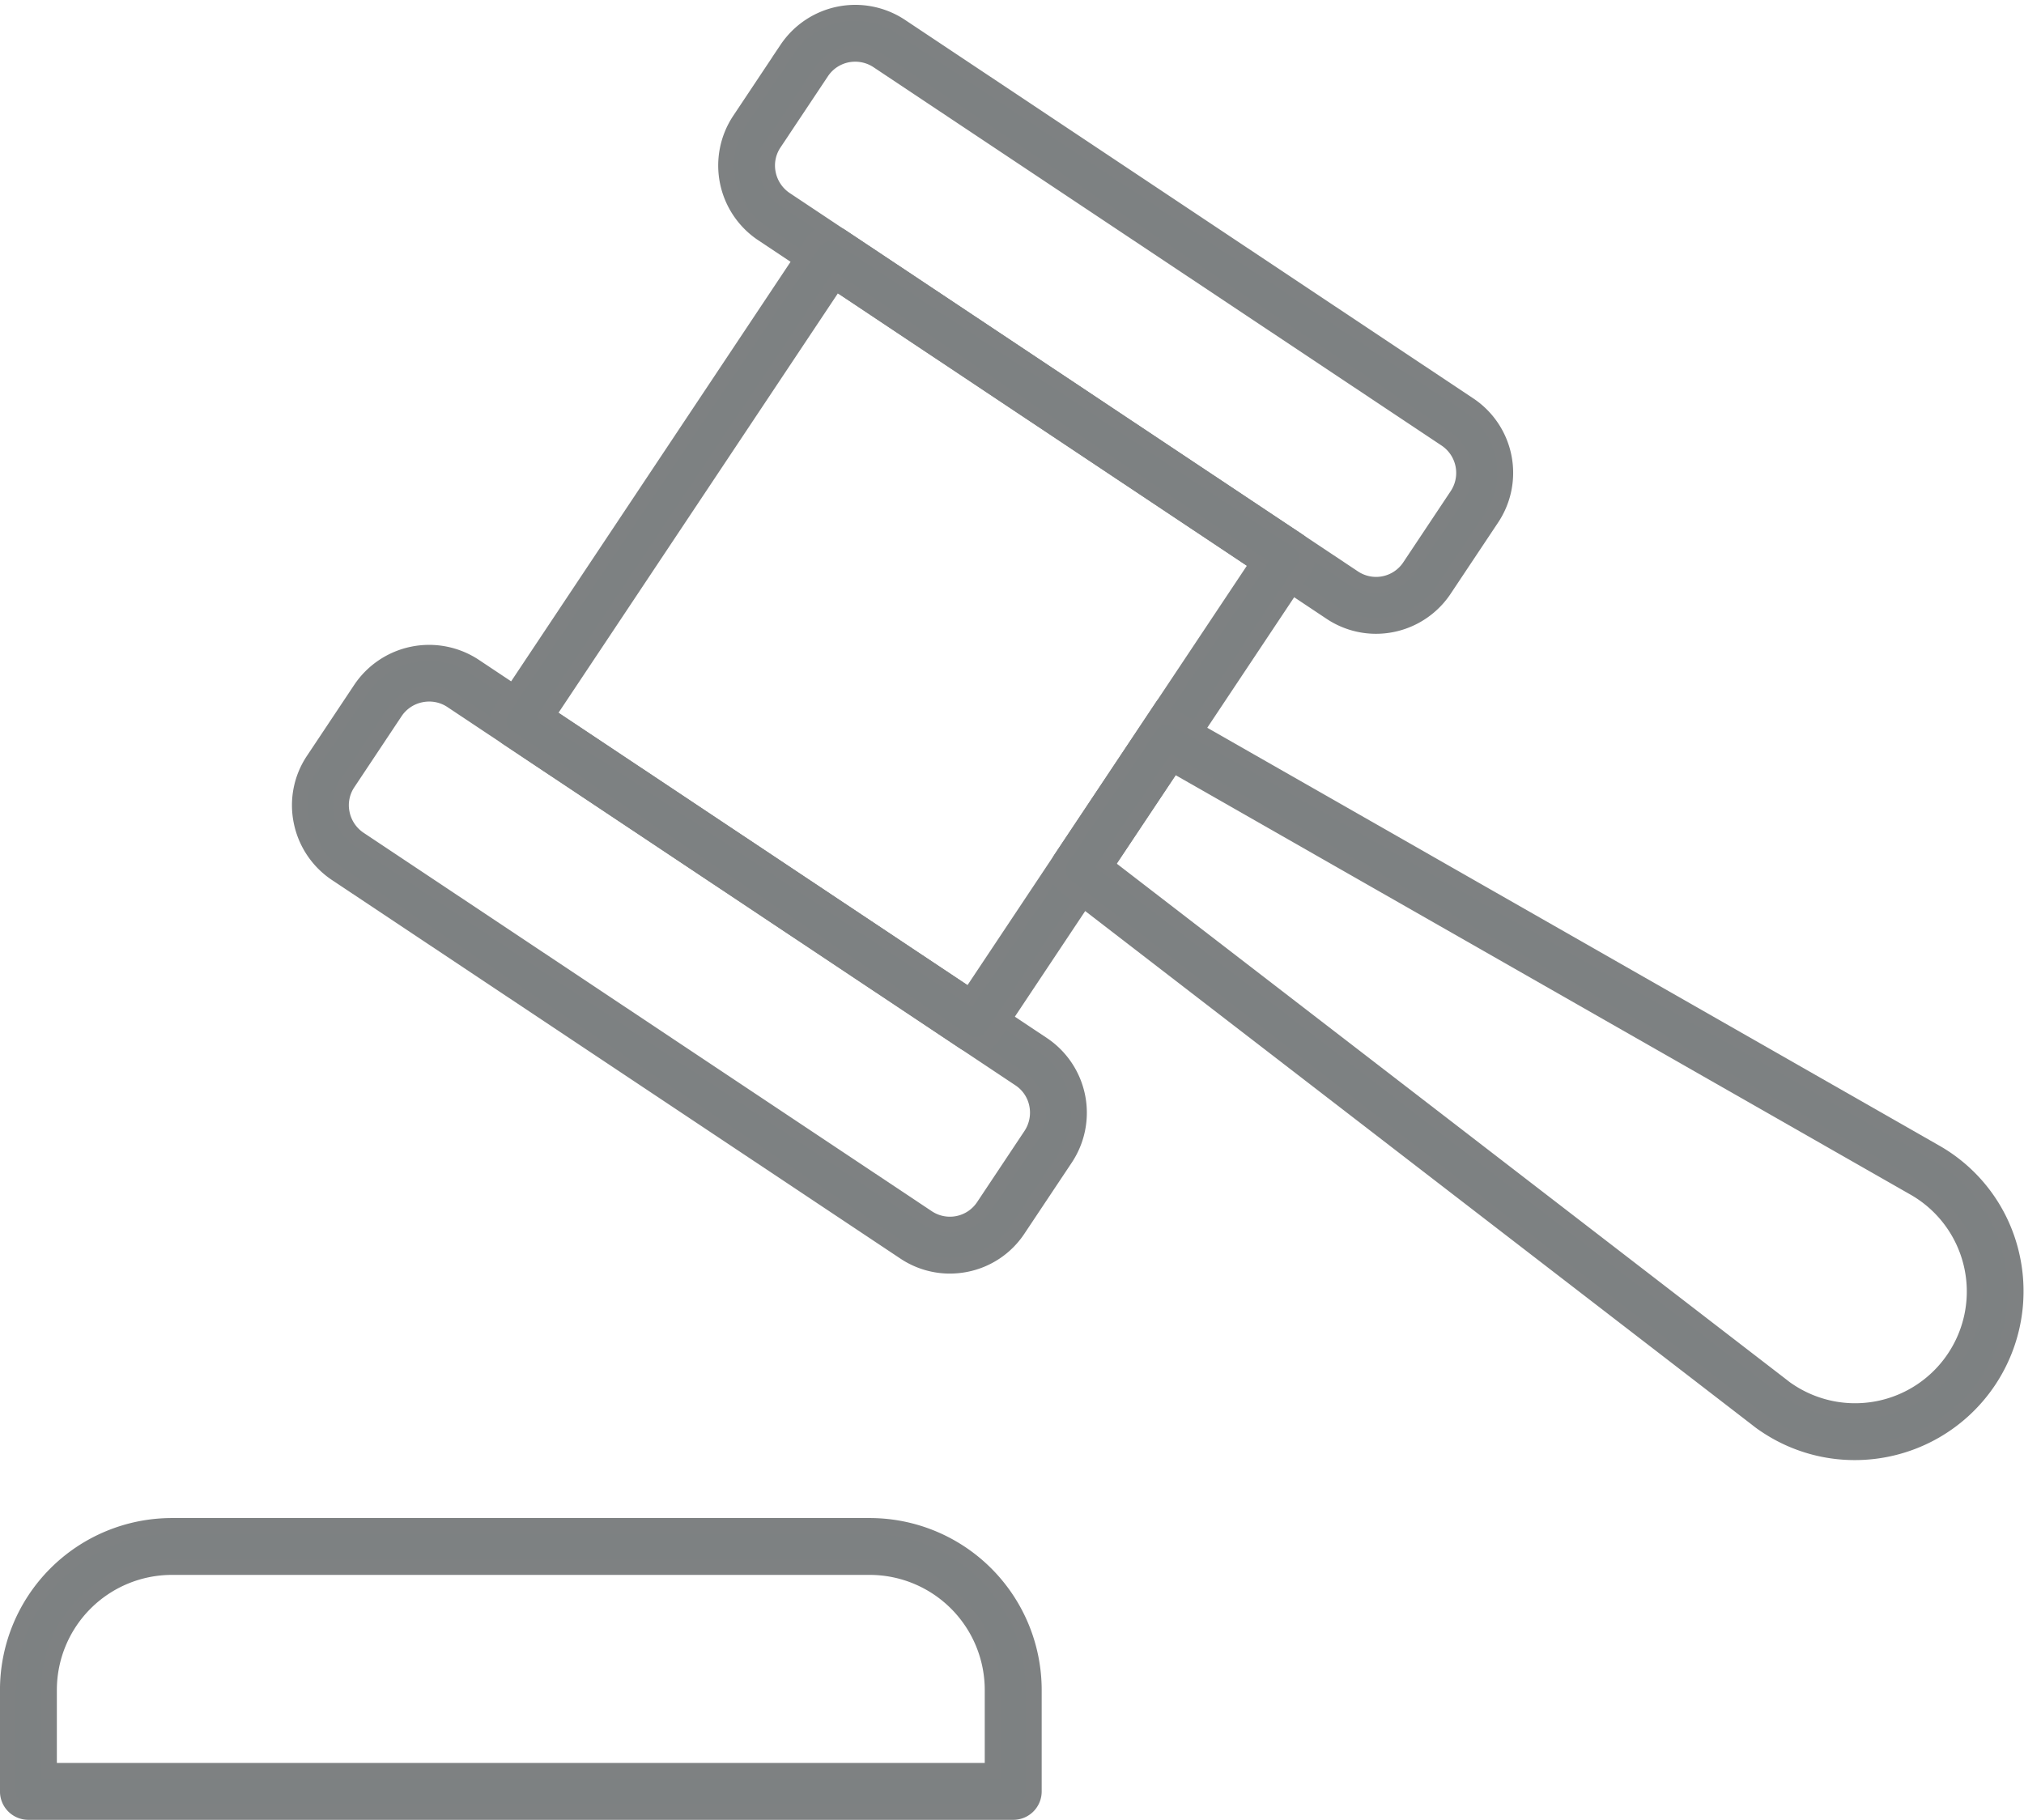
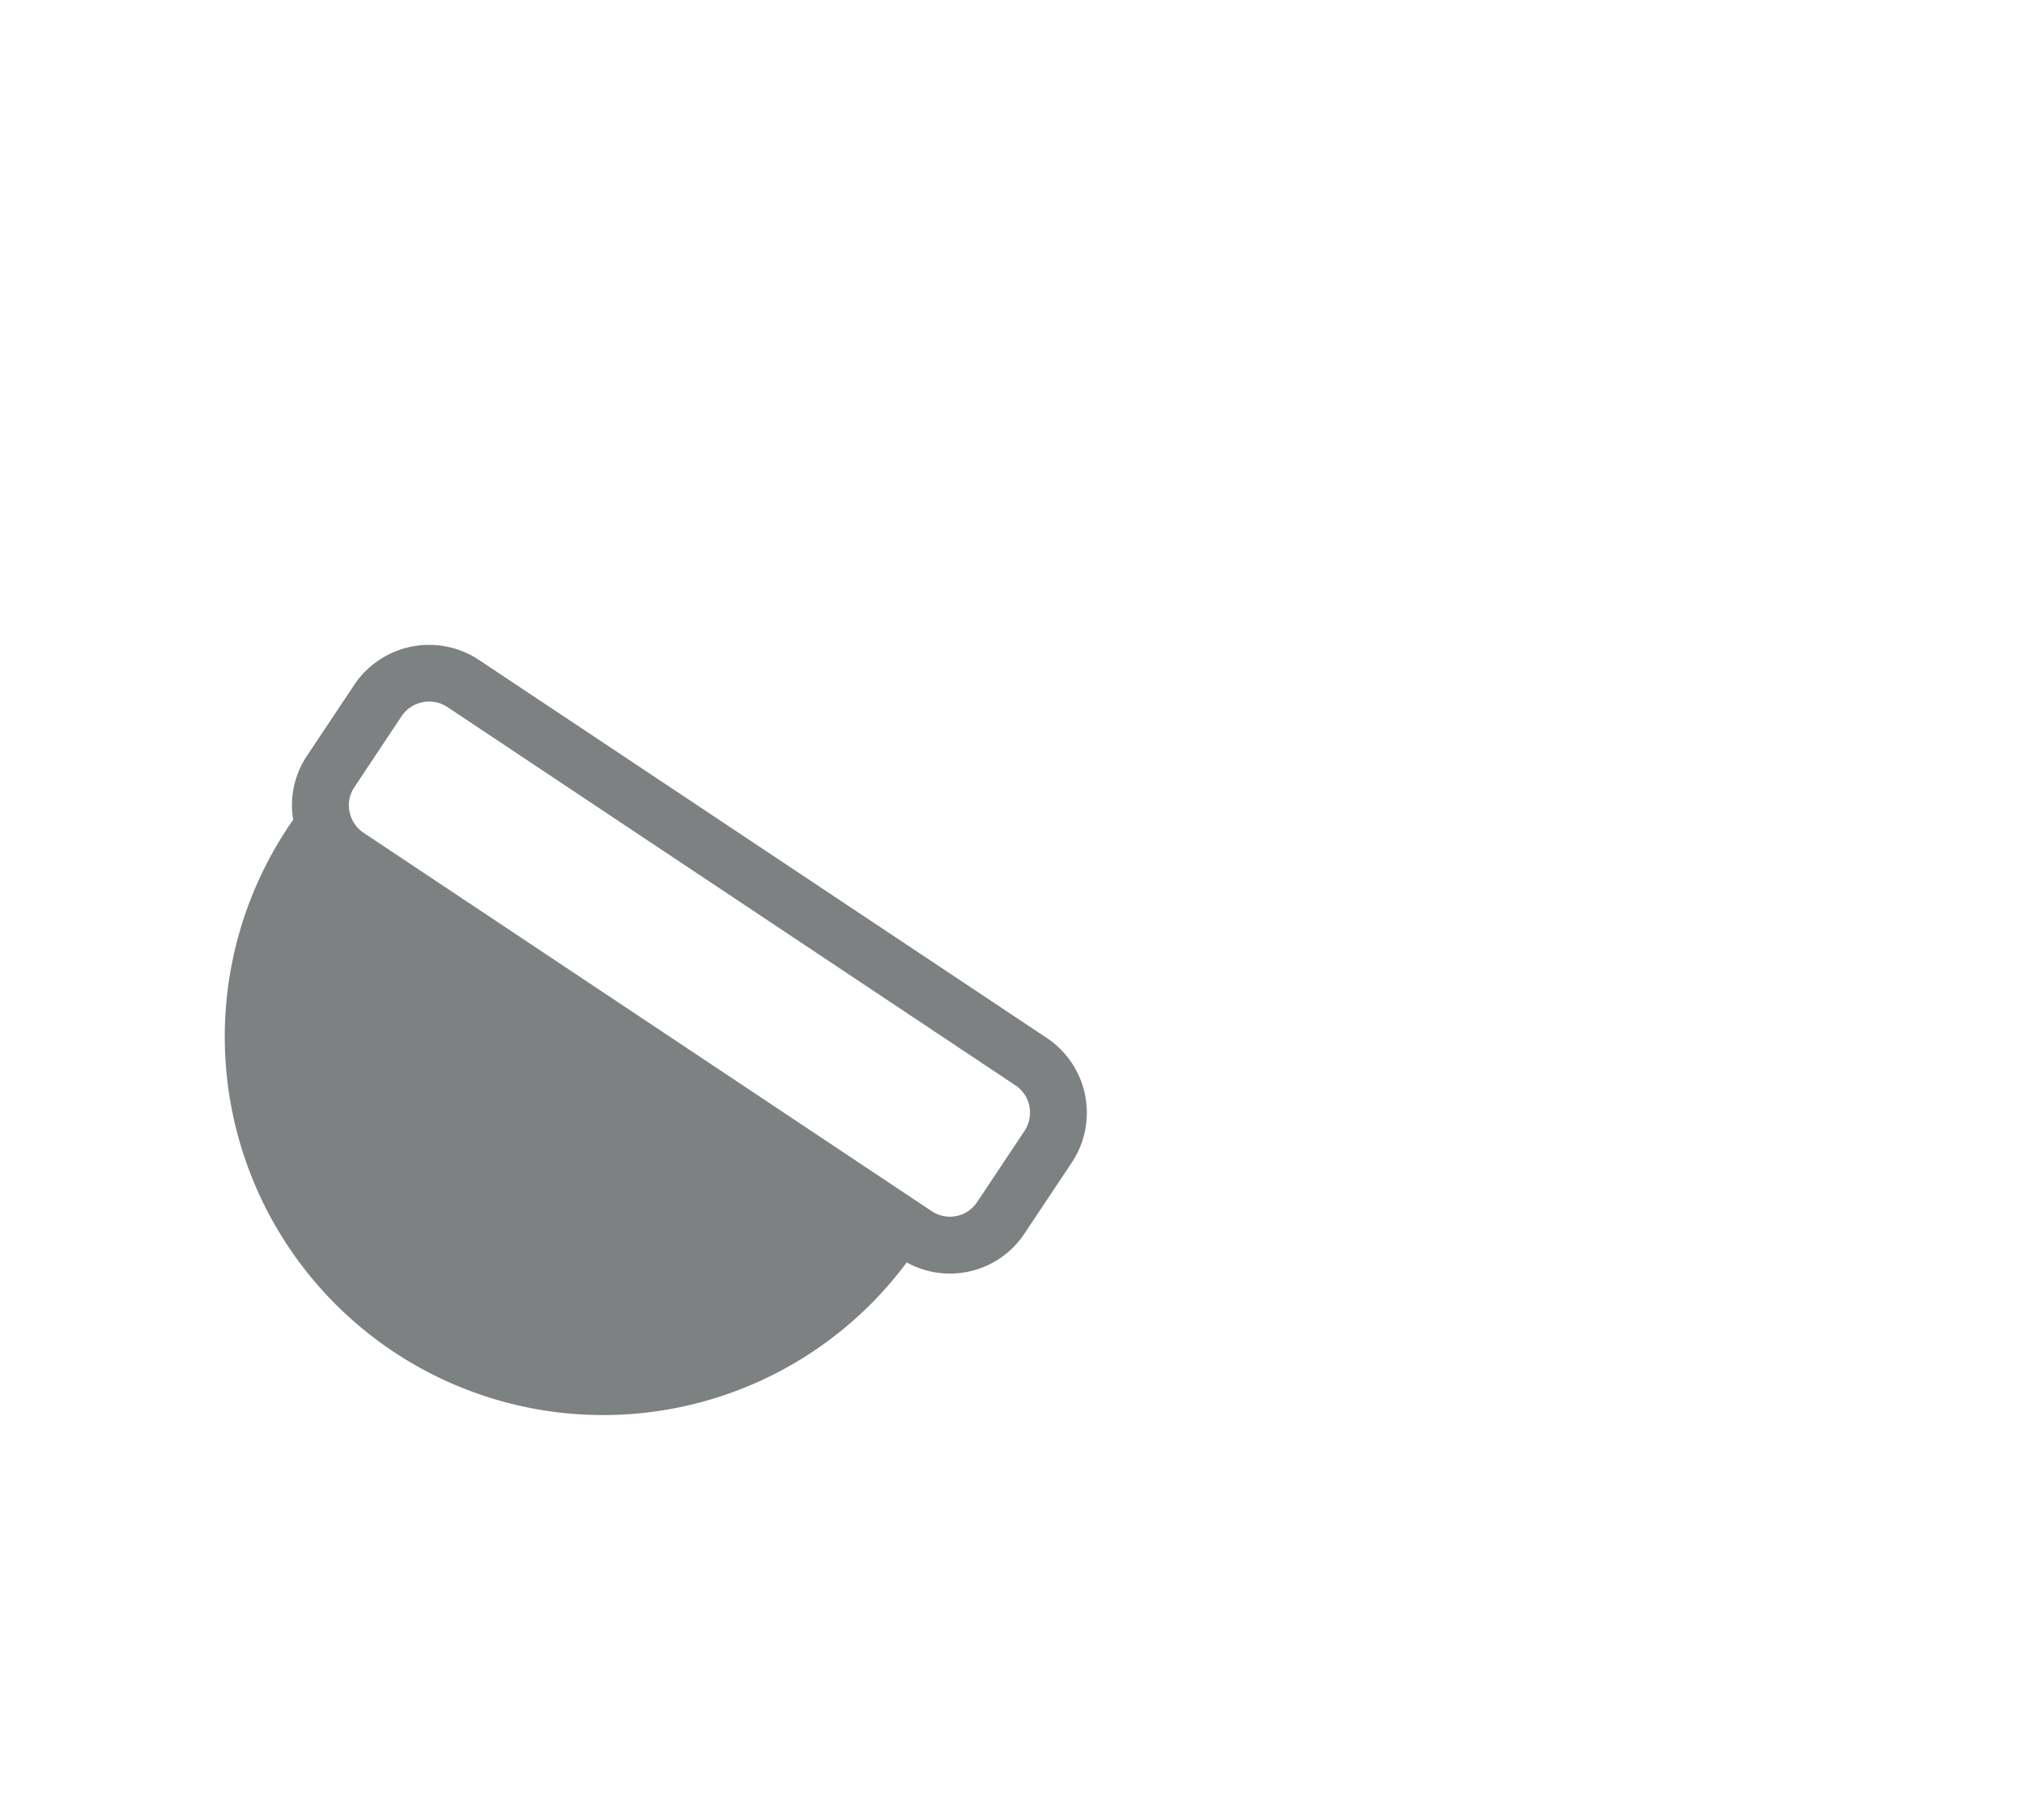
<svg xmlns="http://www.w3.org/2000/svg" width="89.2" height="80.201" viewBox="0 0 89.2 80.201">
  <g id="noun-justice-1328434" transform="translate(-1.151 -3.482)">
    <g id="Group_24" data-name="Group 24" transform="translate(14.369 4.046)">
      <g id="Group_20" data-name="Group 20">
        <g id="Group_16" data-name="Group 16">
          <g id="Group_12" data-name="Group 12" transform="translate(0 28.198)">
            <g id="Group_11" data-name="Group 11">
              <g id="Group_10" data-name="Group 10">
                <g id="Group_9" data-name="Group 9">
-                   <path id="Path_23" data-name="Path 23" d="M37.269,46.678a3.58,3.58,0,0,1-1.993-.608L10.245,29.4A3.607,3.607,0,0,1,8.7,27.109,3.565,3.565,0,0,1,9.231,24.4l2.081-3.124a3.621,3.621,0,0,1,5.014-1L41.358,36.941a3.612,3.612,0,0,1,.991,5.006L40.268,45.07a3.574,3.574,0,0,1-2.287,1.537A3.68,3.68,0,0,1,37.269,46.678ZM14.327,21.468a1.869,1.869,0,0,0-.362.036,1.8,1.8,0,0,0-1.152.77L10.733,25.4a1.771,1.771,0,0,0-.262,1.348,1.807,1.807,0,0,0,.775,1.149L36.277,44.568a1.788,1.788,0,0,0,2.488-.5l2.081-3.125h0a1.81,1.81,0,0,0,.272-1.358,1.775,1.775,0,0,0-.763-1.144L15.324,21.771A1.791,1.791,0,0,0,14.327,21.468Z" transform="translate(-8.627 -19.662)" fill="#7d8182" stroke="#7e8182" stroke-width="0.7" />
+                   <path id="Path_23" data-name="Path 23" d="M37.269,46.678a3.58,3.58,0,0,1-1.993-.608A3.607,3.607,0,0,1,8.7,27.109,3.565,3.565,0,0,1,9.231,24.4l2.081-3.124a3.621,3.621,0,0,1,5.014-1L41.358,36.941a3.612,3.612,0,0,1,.991,5.006L40.268,45.07a3.574,3.574,0,0,1-2.287,1.537A3.68,3.68,0,0,1,37.269,46.678ZM14.327,21.468a1.869,1.869,0,0,0-.362.036,1.8,1.8,0,0,0-1.152.77L10.733,25.4a1.771,1.771,0,0,0-.262,1.348,1.807,1.807,0,0,0,.775,1.149L36.277,44.568a1.788,1.788,0,0,0,2.488-.5l2.081-3.125h0a1.81,1.81,0,0,0,.272-1.358,1.775,1.775,0,0,0-.763-1.144L15.324,21.771A1.791,1.791,0,0,0,14.327,21.468Z" transform="translate(-8.627 -19.662)" fill="#7d8182" stroke="#7e8182" stroke-width="0.7" />
                </g>
              </g>
            </g>
          </g>
          <g id="Group_15" data-name="Group 15" transform="translate(18.781)">
            <g id="Group_14" data-name="Group 14">
              <g id="Group_13" data-name="Group 13">
-                 <path id="Path_24" data-name="Path 24" d="M47.669,31.064a3.58,3.58,0,0,1-1.993-.608L20.644,13.783a3.608,3.608,0,0,1-1.013-5l2.09-3.137a3.612,3.612,0,0,1,5.006-.991L51.758,21.327a3.593,3.593,0,0,1,1,4.992l-2.09,3.137a3.606,3.606,0,0,1-3,1.608ZM24.718,5.851a1.789,1.789,0,0,0-1.495.8l-2.09,3.137a1.777,1.777,0,0,0-.263,1.349,1.811,1.811,0,0,0,.774,1.148L46.678,28.954a1.789,1.789,0,0,0,2.488-.5l2.09-3.138h0a1.8,1.8,0,0,0-.5-2.488L25.725,6.157A1.811,1.811,0,0,0,24.718,5.851Z" transform="translate(-19.027 -4.046)" fill="#7d8182" stroke="#7e8182" stroke-width="0.7" />
-               </g>
+                 </g>
            </g>
          </g>
        </g>
        <g id="Group_19" data-name="Group 19" transform="translate(8.757 9.723)">
          <g id="Group_18" data-name="Group 18">
            <g id="Group_17" data-name="Group 17">
-               <path id="Path_25" data-name="Path 25" d="M34.489,45.2a.9.9,0,0,1-.5-.152L13.878,31.654a.9.9,0,0,1-.25-1.252l13.7-20.569a.9.9,0,0,1,1.252-.25L48.69,22.976a.9.9,0,0,1,.25,1.252L35.24,44.8a.9.9,0,0,1-.574.384A.922.922,0,0,1,34.489,45.2ZM15.631,30.651,34.237,43.045l12.7-19.066L28.331,11.586Z" transform="translate(-13.476 -9.431)" fill="#7d8182" stroke="#7e8182" stroke-width="0.7" />
-             </g>
+               </g>
          </g>
        </g>
      </g>
      <g id="Group_23" data-name="Group 23" transform="translate(33.405 31.028)">
        <g id="Group_22" data-name="Group 22">
          <g id="Group_21" data-name="Group 21">
-             <path id="Path_26" data-name="Path 26" d="M62.244,53.634a7.013,7.013,0,0,1-3.9-1.181,5.084,5.084,0,0,1-.421-.306L27.478,28.69a.9.9,0,0,1-.2-1.216l3.892-5.842a.9.9,0,0,1,1.2-.283l33.41,19.071a6.986,6.986,0,0,1,3.365,4.5,7.1,7.1,0,0,1-1,5.554h0A7.081,7.081,0,0,1,62.244,53.634Zm-33-25.86L59.054,50.739a3.062,3.062,0,0,0,.293.212,5.27,5.27,0,0,0,7.3-1.473h0a5.266,5.266,0,0,0-1.76-7.49L32.205,23.334Zm38.147,22.2h0Z" transform="translate(-27.126 -21.229)" fill="#7d8182" stroke="#7e8182" stroke-width="0.7" />
-           </g>
+             </g>
        </g>
      </g>
    </g>
    <g id="Group_27" data-name="Group 27" transform="translate(1.501 70.731)">
      <g id="Group_26" data-name="Group 26">
        <g id="Group_25" data-name="Group 25">
-           <path id="Path_27" data-name="Path 27" d="M45.807,53.577H2.4a.9.9,0,0,1-.9-.9V48.2a7.231,7.231,0,0,1,7.223-7.223H39.486A7.231,7.231,0,0,1,46.709,48.2v4.476A.9.9,0,0,1,45.807,53.577Zm-42.5-1.806H44.9V48.2a5.423,5.423,0,0,0-5.417-5.417H8.724A5.423,5.423,0,0,0,3.307,48.2Z" transform="translate(-1.501 -40.975)" fill="#7d8182" stroke="#7e8182" stroke-width="0.7" />
-         </g>
+           </g>
      </g>
    </g>
  </g>
</svg>